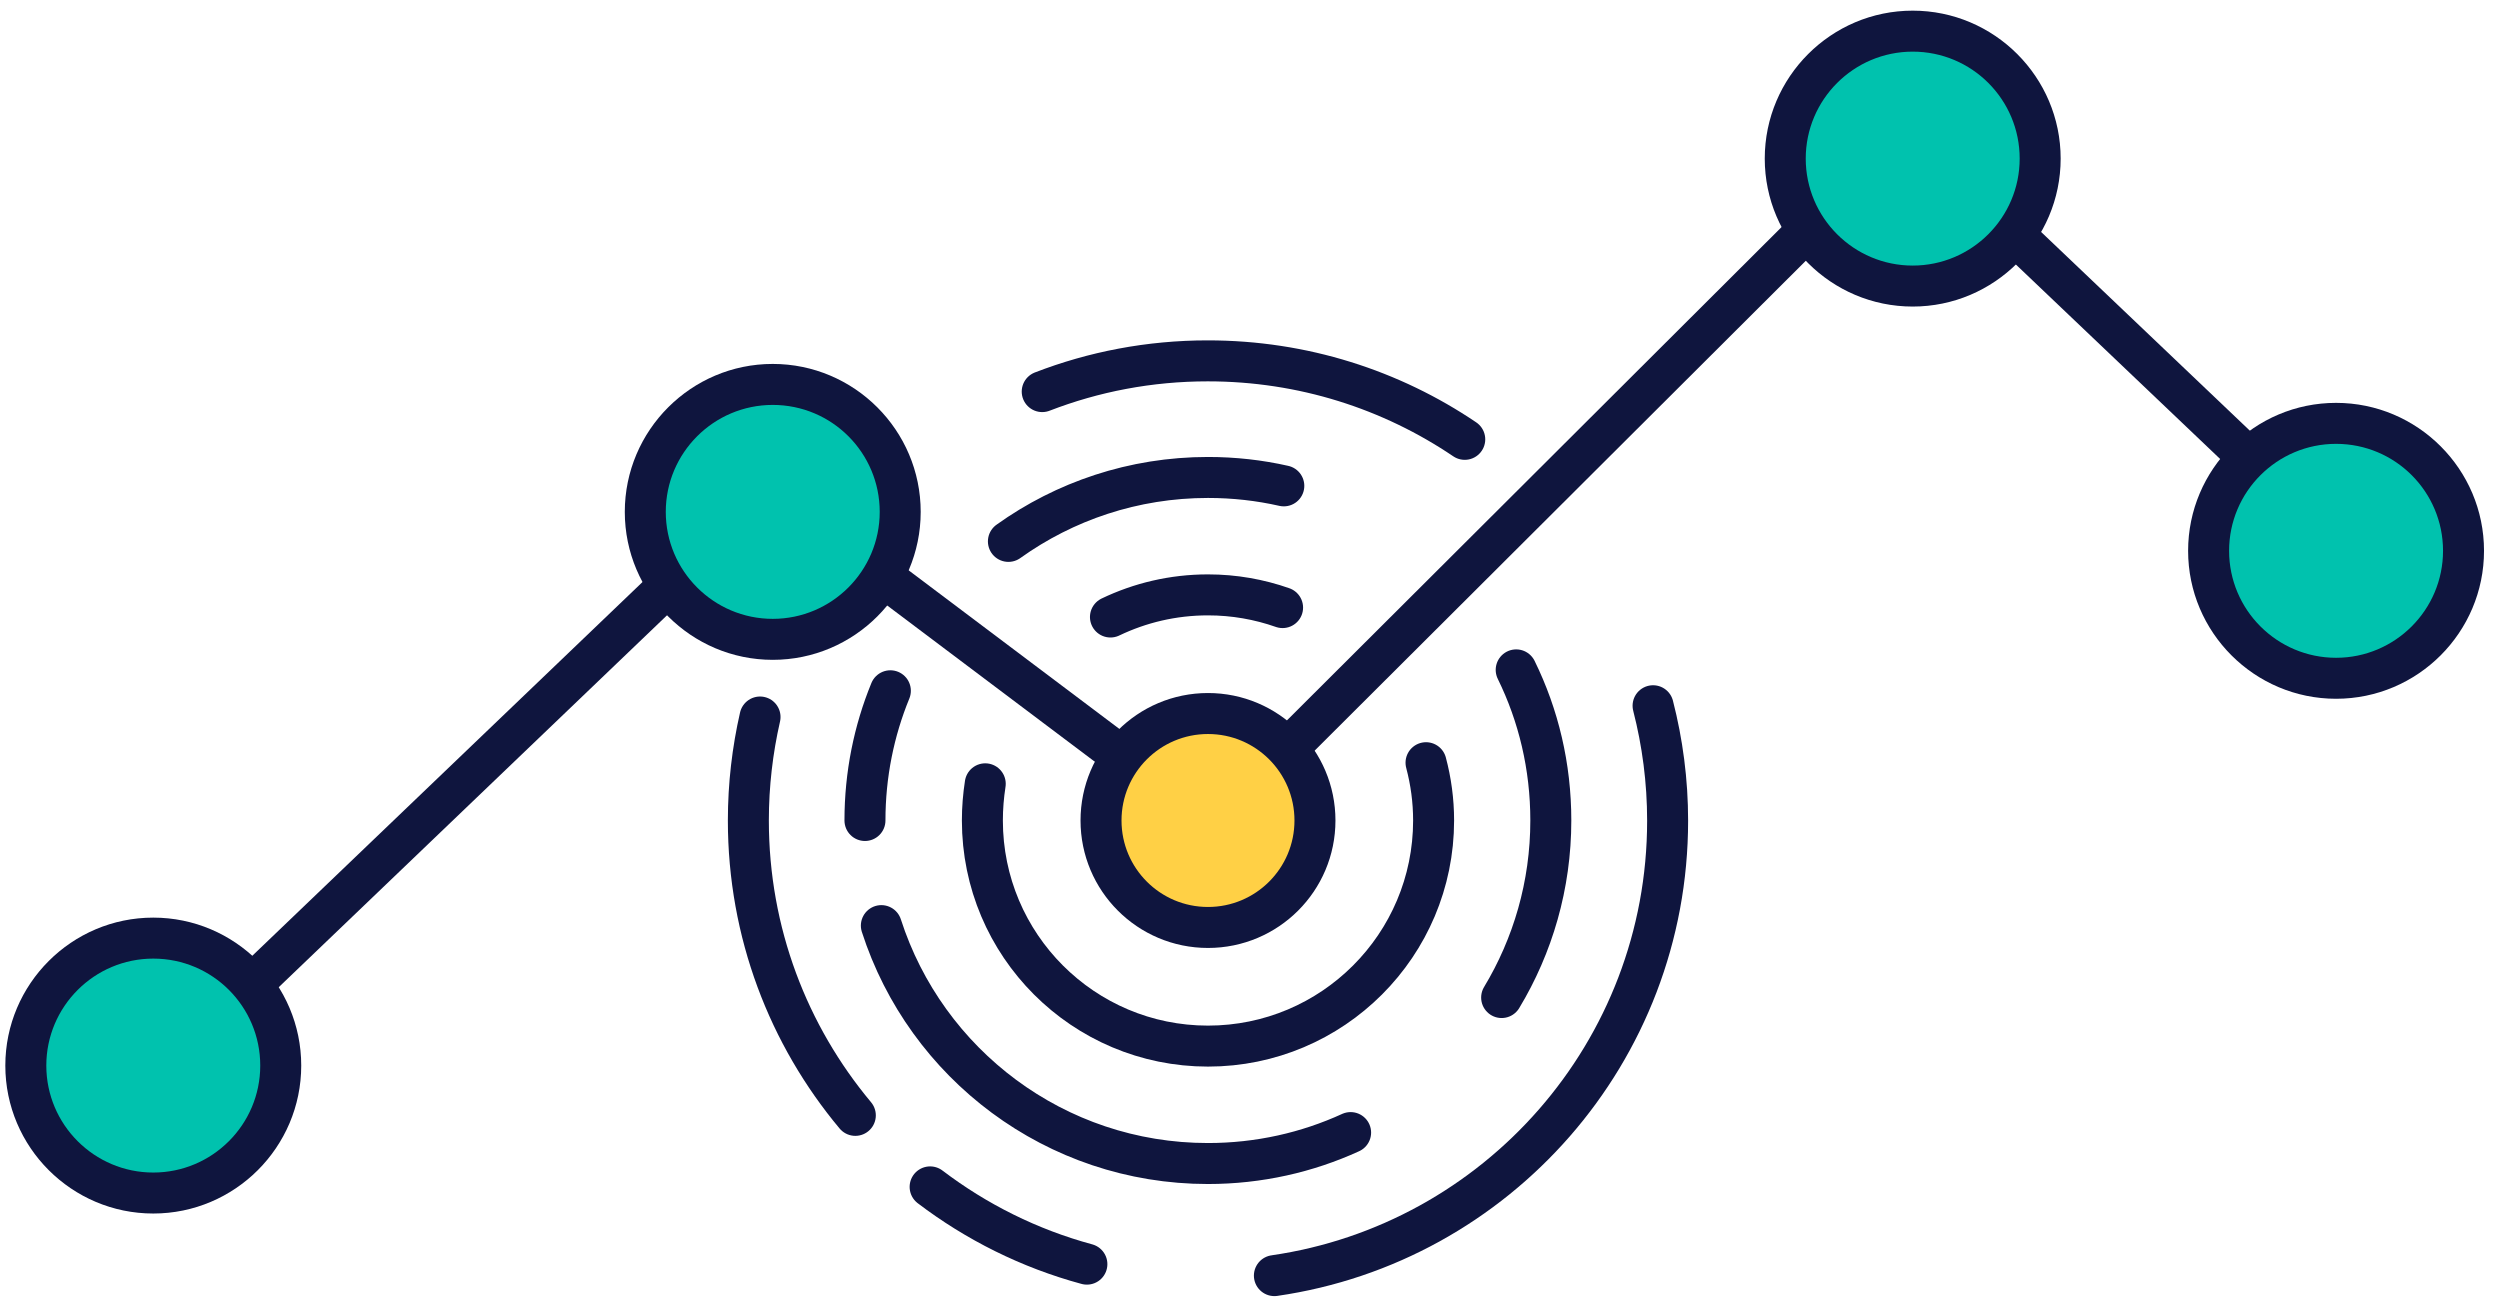
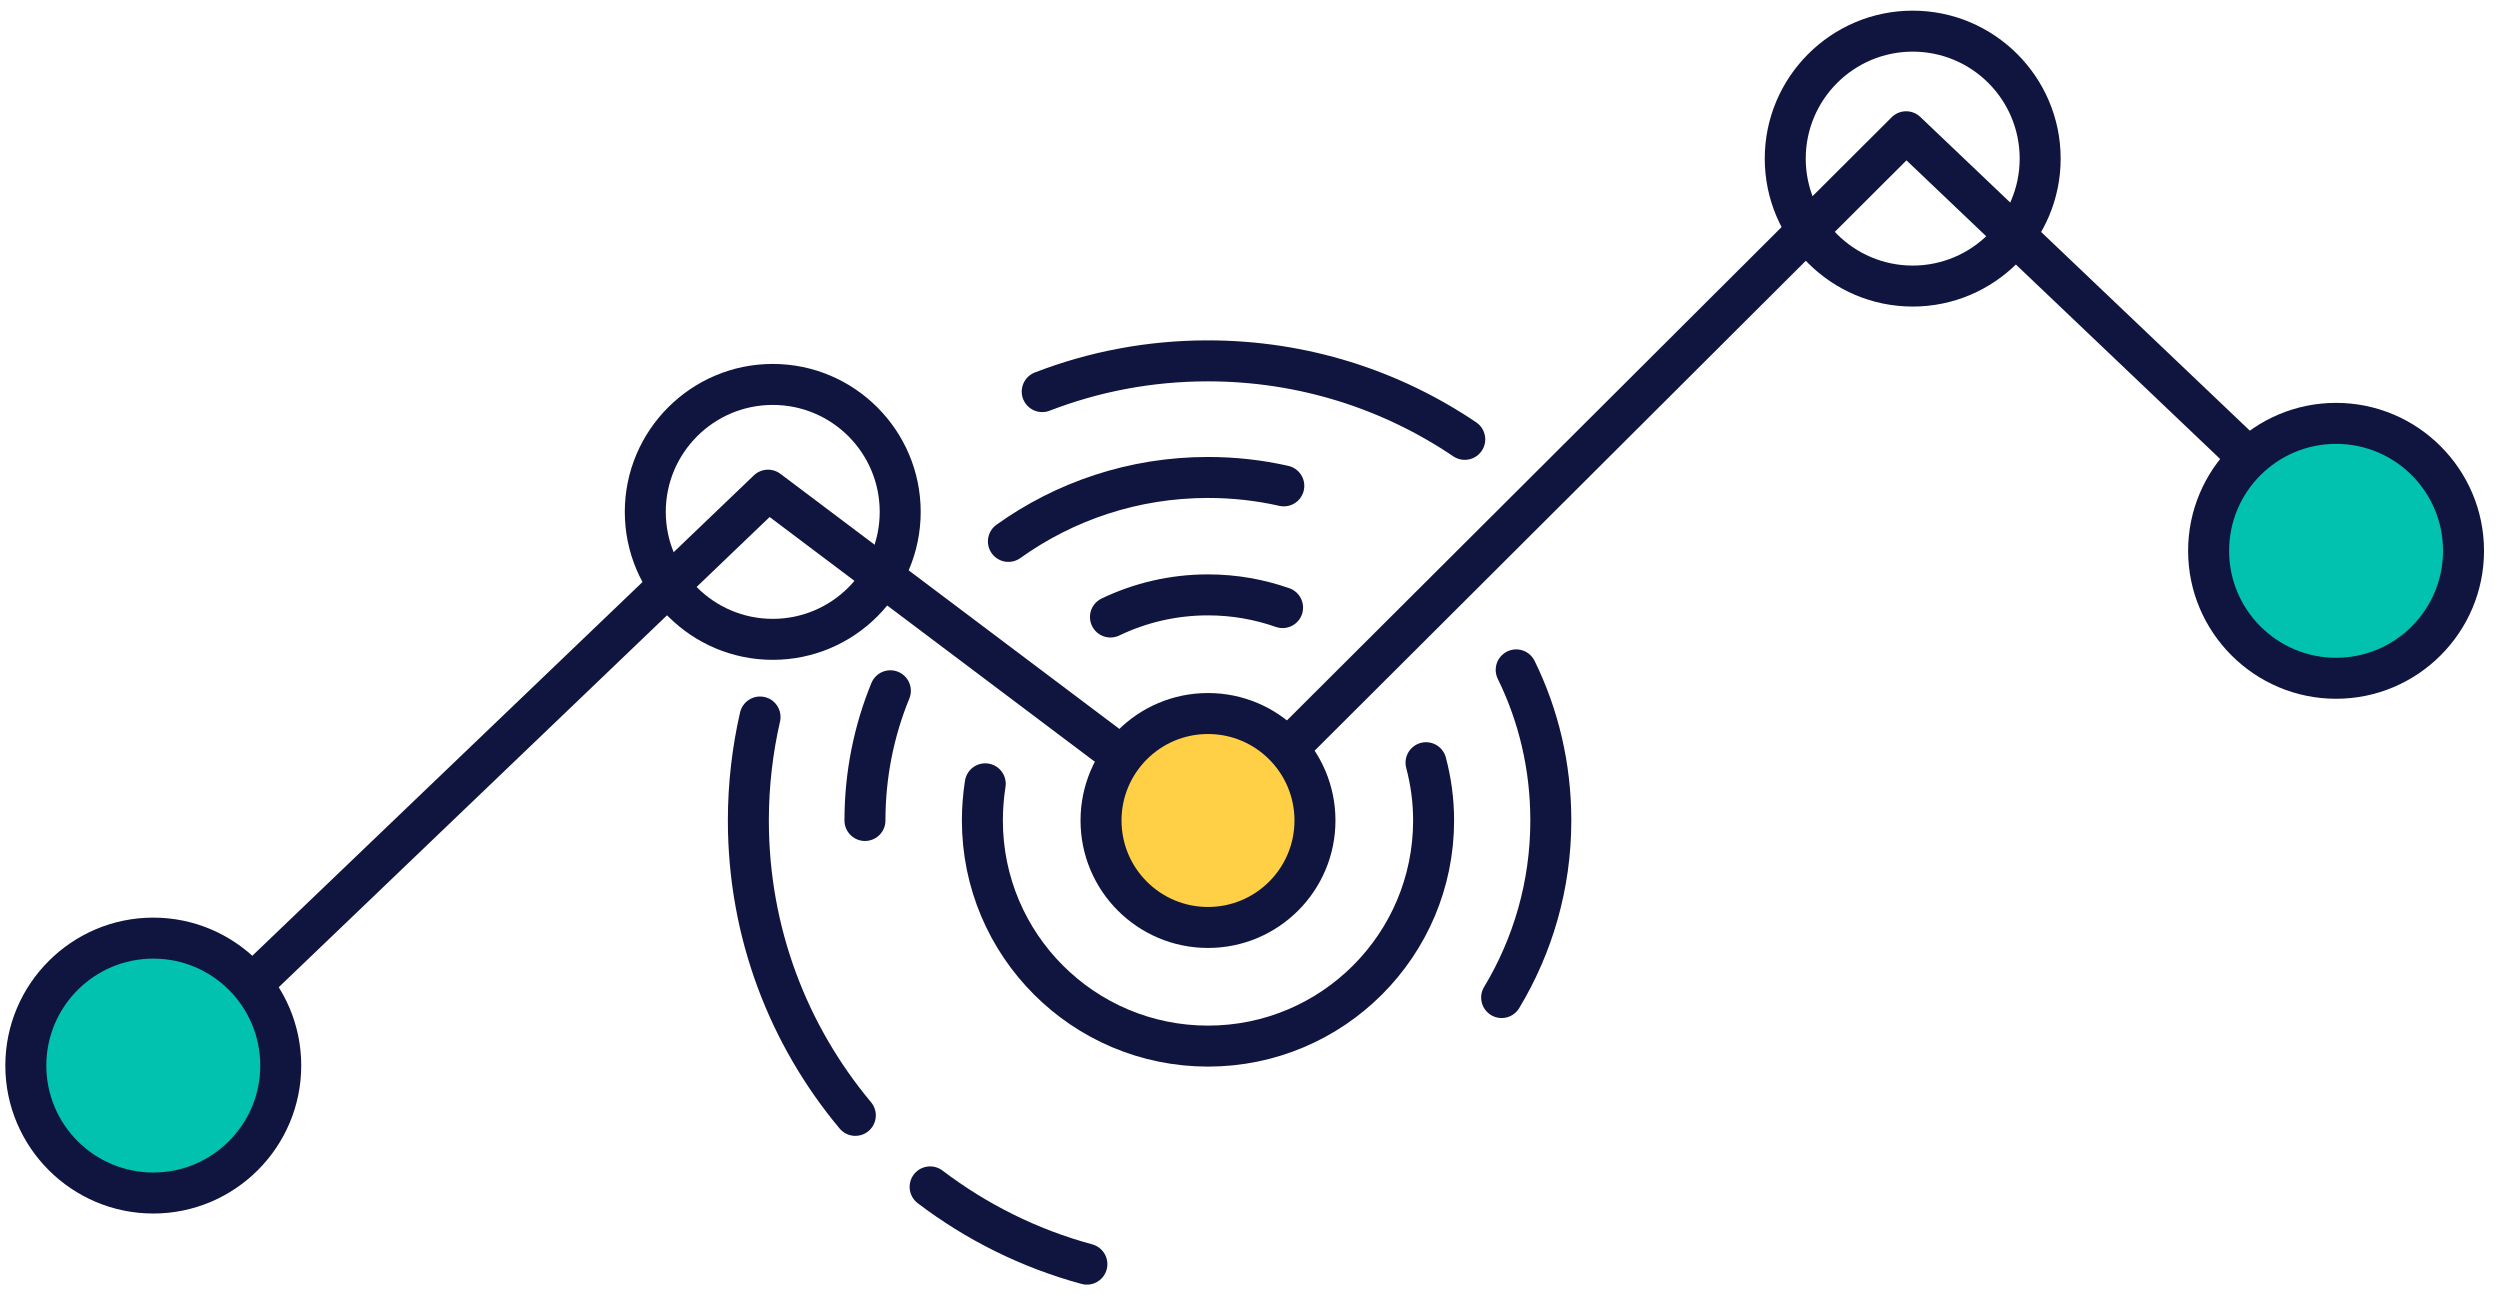
<svg xmlns="http://www.w3.org/2000/svg" width="122" height="64" viewBox="0 0 122 64" fill="none">
  <path d="M7.13 52.99L37.48 23.92L59.14 40.22L93.02 6.43L113.86 26.27" stroke="#0F153E" stroke-width="2" stroke-linecap="round" stroke-linejoin="round" />
  <path d="M58.95 45.26C61.833 45.26 64.17 42.923 64.17 40.04C64.17 37.157 61.833 34.82 58.95 34.82C56.067 34.82 53.73 37.157 53.73 40.04C53.73 42.923 56.067 45.26 58.95 45.26Z" fill="#FFD045" stroke="#0F153E" stroke-width="2" stroke-linecap="round" stroke-linejoin="round" />
  <path d="M69.59 37.22C69.83 38.12 69.96 39.07 69.96 40.04C69.96 46.12 65.03 51.05 58.95 51.05C52.87 51.05 47.94 46.12 47.94 40.04C47.94 39.43 47.99 38.83 48.08 38.25" stroke="#0F153E" stroke-width="2" stroke-linecap="round" stroke-linejoin="round" />
  <path d="M54.19 30.11C55.63 29.42 57.24 29.03 58.95 29.03C60.23 29.03 61.45 29.25 62.59 29.65" stroke="#0F153E" stroke-width="2" stroke-linecap="round" stroke-linejoin="round" />
  <path d="M42.21 40.04C42.21 37.8 42.65 35.66 43.45 33.71" stroke="#0F153E" stroke-width="2" stroke-linecap="round" stroke-linejoin="round" />
-   <path d="M65.91 55.27C63.79 56.24 61.43 56.78 58.95 56.78C51.49 56.78 45.18 51.91 43.01 45.17" stroke="#0F153E" stroke-width="2" stroke-linecap="round" stroke-linejoin="round" />
  <path d="M73.99 32.69C75.08 34.91 75.68 37.4 75.68 40.04C75.68 43.2 74.8 46.16 73.28 48.68" stroke="#0F153E" stroke-width="2" stroke-linecap="round" stroke-linejoin="round" />
  <path d="M49.21 26.42C51.95 24.46 55.31 23.3 58.95 23.3C60.22 23.3 61.46 23.44 62.65 23.71" stroke="#0F153E" stroke-width="2" stroke-linecap="round" stroke-linejoin="round" />
  <path d="M41.74 54.43C38.48 50.53 36.52 45.52 36.52 40.04C36.52 38.3 36.72 36.61 37.09 34.99" stroke="#0F153E" stroke-width="2" stroke-linecap="round" stroke-linejoin="round" />
  <path d="M53.04 61.69C50.23 60.93 47.64 59.63 45.39 57.92" stroke="#0F153E" stroke-width="2" stroke-linecap="round" stroke-linejoin="round" />
-   <path d="M80.67 34.44C81.13 36.23 81.38 38.11 81.38 40.05C81.38 51.34 73.04 60.68 62.19 62.25" stroke="#0F153E" stroke-width="2" stroke-linecap="round" stroke-linejoin="round" />
  <path d="M50.86 19.11C53.37 18.14 56.09 17.61 58.94 17.61C63.59 17.61 67.9 19.02 71.48 21.44" stroke="#0F153E" stroke-width="2" stroke-linecap="round" stroke-linejoin="round" />
-   <path d="M37.71 31.2C34.28 31.2 31.49 28.41 31.49 24.98C31.49 21.55 34.28 18.76 37.71 18.76C41.14 18.76 43.93 21.55 43.93 24.98C43.93 28.41 41.14 31.2 37.71 31.2Z" fill="#00C2AE" />
  <path d="M37.71 19.76C40.6 19.76 42.93 22.1 42.93 24.98C42.93 27.86 40.59 30.2 37.71 30.2C34.83 30.2 32.49 27.86 32.49 24.98C32.49 22.1 34.83 19.76 37.71 19.76ZM37.71 17.76C33.73 17.76 30.49 21 30.49 24.98C30.49 28.96 33.73 32.2 37.71 32.2C41.69 32.2 44.93 28.96 44.93 24.98C44.93 21 41.69 17.76 37.71 17.76Z" fill="#0F153E" />
  <path d="M7.48 58.23C4.05 58.23 1.26 55.44 1.26 52.01C1.26 48.58 4.05 45.79 7.48 45.79C10.91 45.79 13.7 48.58 13.7 52.01C13.7 55.44 10.91 58.23 7.48 58.23Z" fill="#00C2AE" />
  <path d="M7.48 46.78C10.37 46.78 12.7 49.12 12.7 52C12.7 54.88 10.36 57.22 7.48 57.22C4.6 57.22 2.26 54.88 2.26 52C2.26 49.12 4.6 46.78 7.48 46.78ZM7.48 44.78C3.5 44.78 0.26 48.02 0.26 52C0.26 55.98 3.5 59.22 7.48 59.22C11.46 59.22 14.7 55.98 14.7 52C14.7 48.02 11.46 44.78 7.48 44.78Z" fill="#0F153E" />
-   <path d="M93.34 13.97C89.91 13.97 87.12 11.18 87.12 7.75C87.12 4.32 89.91 1.53 93.34 1.53C96.77 1.53 99.56 4.32 99.56 7.75C99.56 11.18 96.77 13.97 93.34 13.97Z" fill="#00C2AE" />
  <path d="M93.34 2.52C96.23 2.52 98.56 4.86 98.56 7.74C98.56 10.62 96.22 12.96 93.34 12.96C90.46 12.96 88.12 10.62 88.12 7.74C88.12 4.86 90.46 2.52 93.34 2.52ZM93.34 0.52C89.36 0.52 86.12 3.76 86.12 7.74C86.12 11.72 89.36 14.96 93.34 14.96C97.32 14.96 100.56 11.72 100.56 7.74C100.56 3.76 97.32 0.52 93.34 0.52Z" fill="#0F153E" />
  <path d="M114 33.11C110.57 33.11 107.78 30.32 107.78 26.89C107.78 23.46 110.57 20.67 114 20.67C117.43 20.67 120.22 23.46 120.22 26.89C120.22 30.32 117.43 33.11 114 33.11Z" fill="#00C2AE" />
  <path d="M114 21.66C116.89 21.66 119.22 24 119.22 26.88C119.22 29.76 116.88 32.1 114 32.1C111.12 32.1 108.78 29.76 108.78 26.88C108.78 24 111.12 21.66 114 21.66ZM114 19.66C110.02 19.66 106.78 22.9 106.78 26.88C106.78 30.86 110.02 34.1 114 34.1C117.98 34.1 121.22 30.86 121.22 26.88C121.22 22.9 117.98 19.66 114 19.66Z" fill="#0F153E" />
</svg>